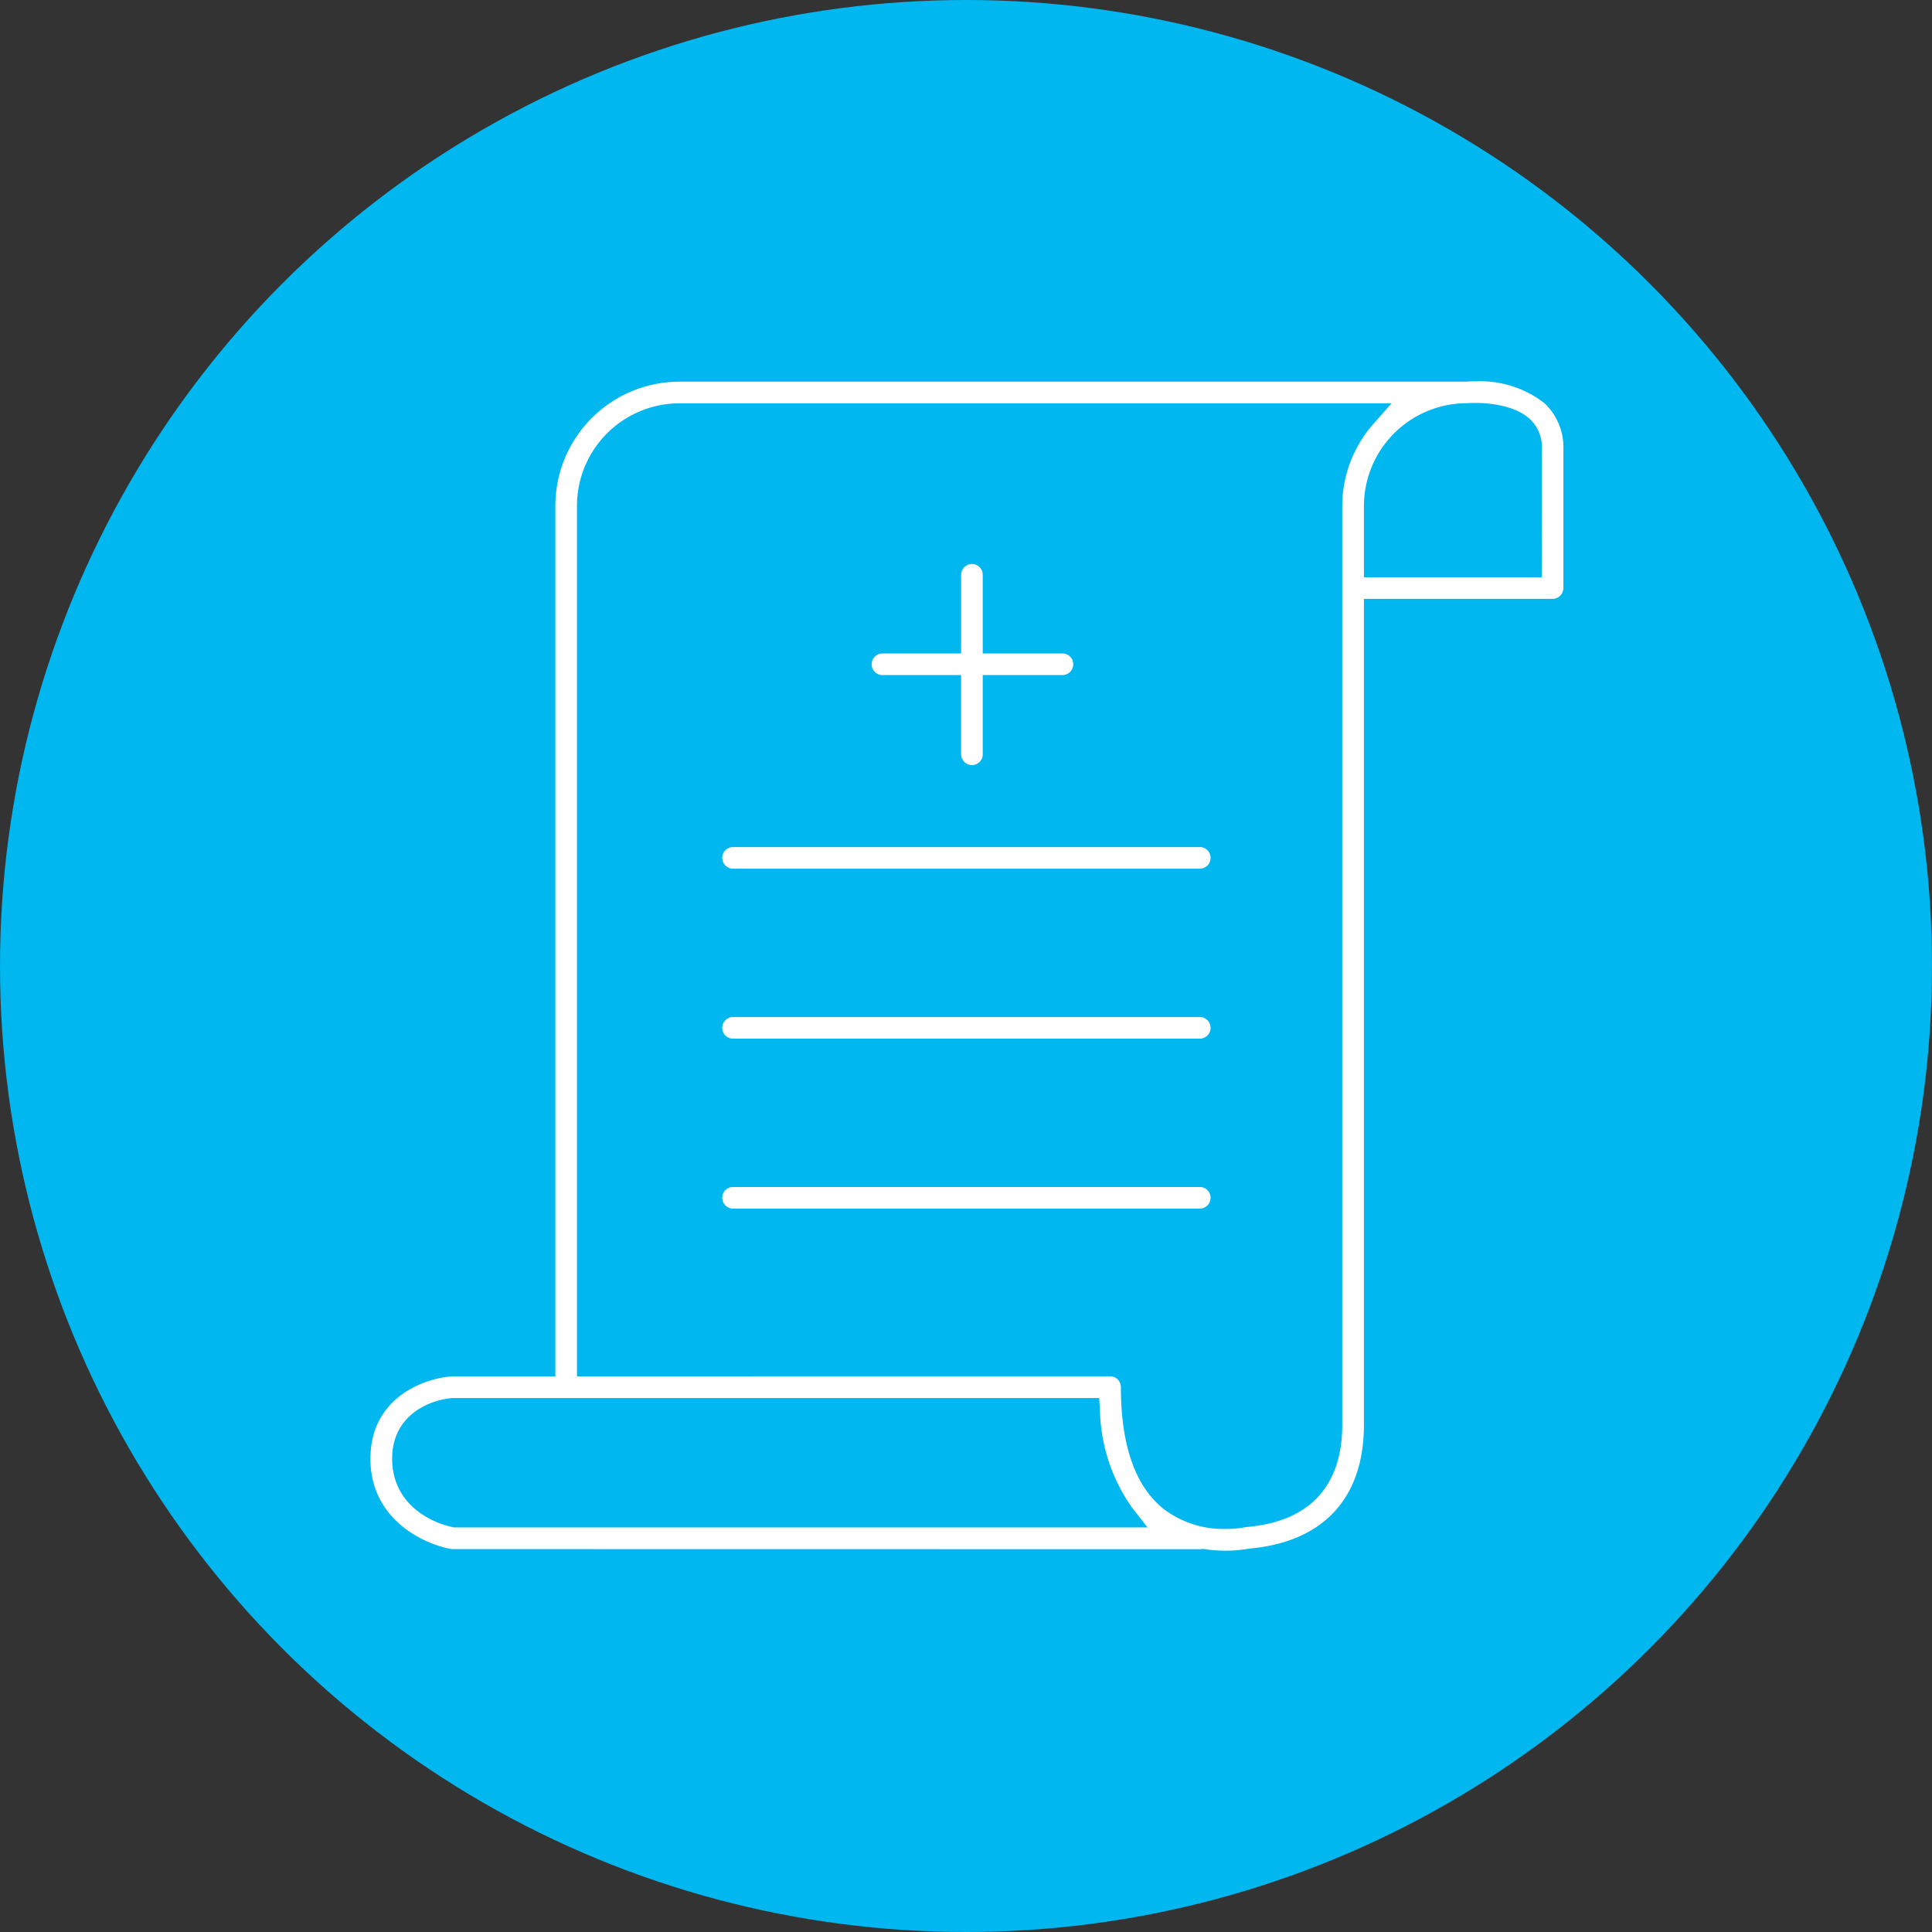
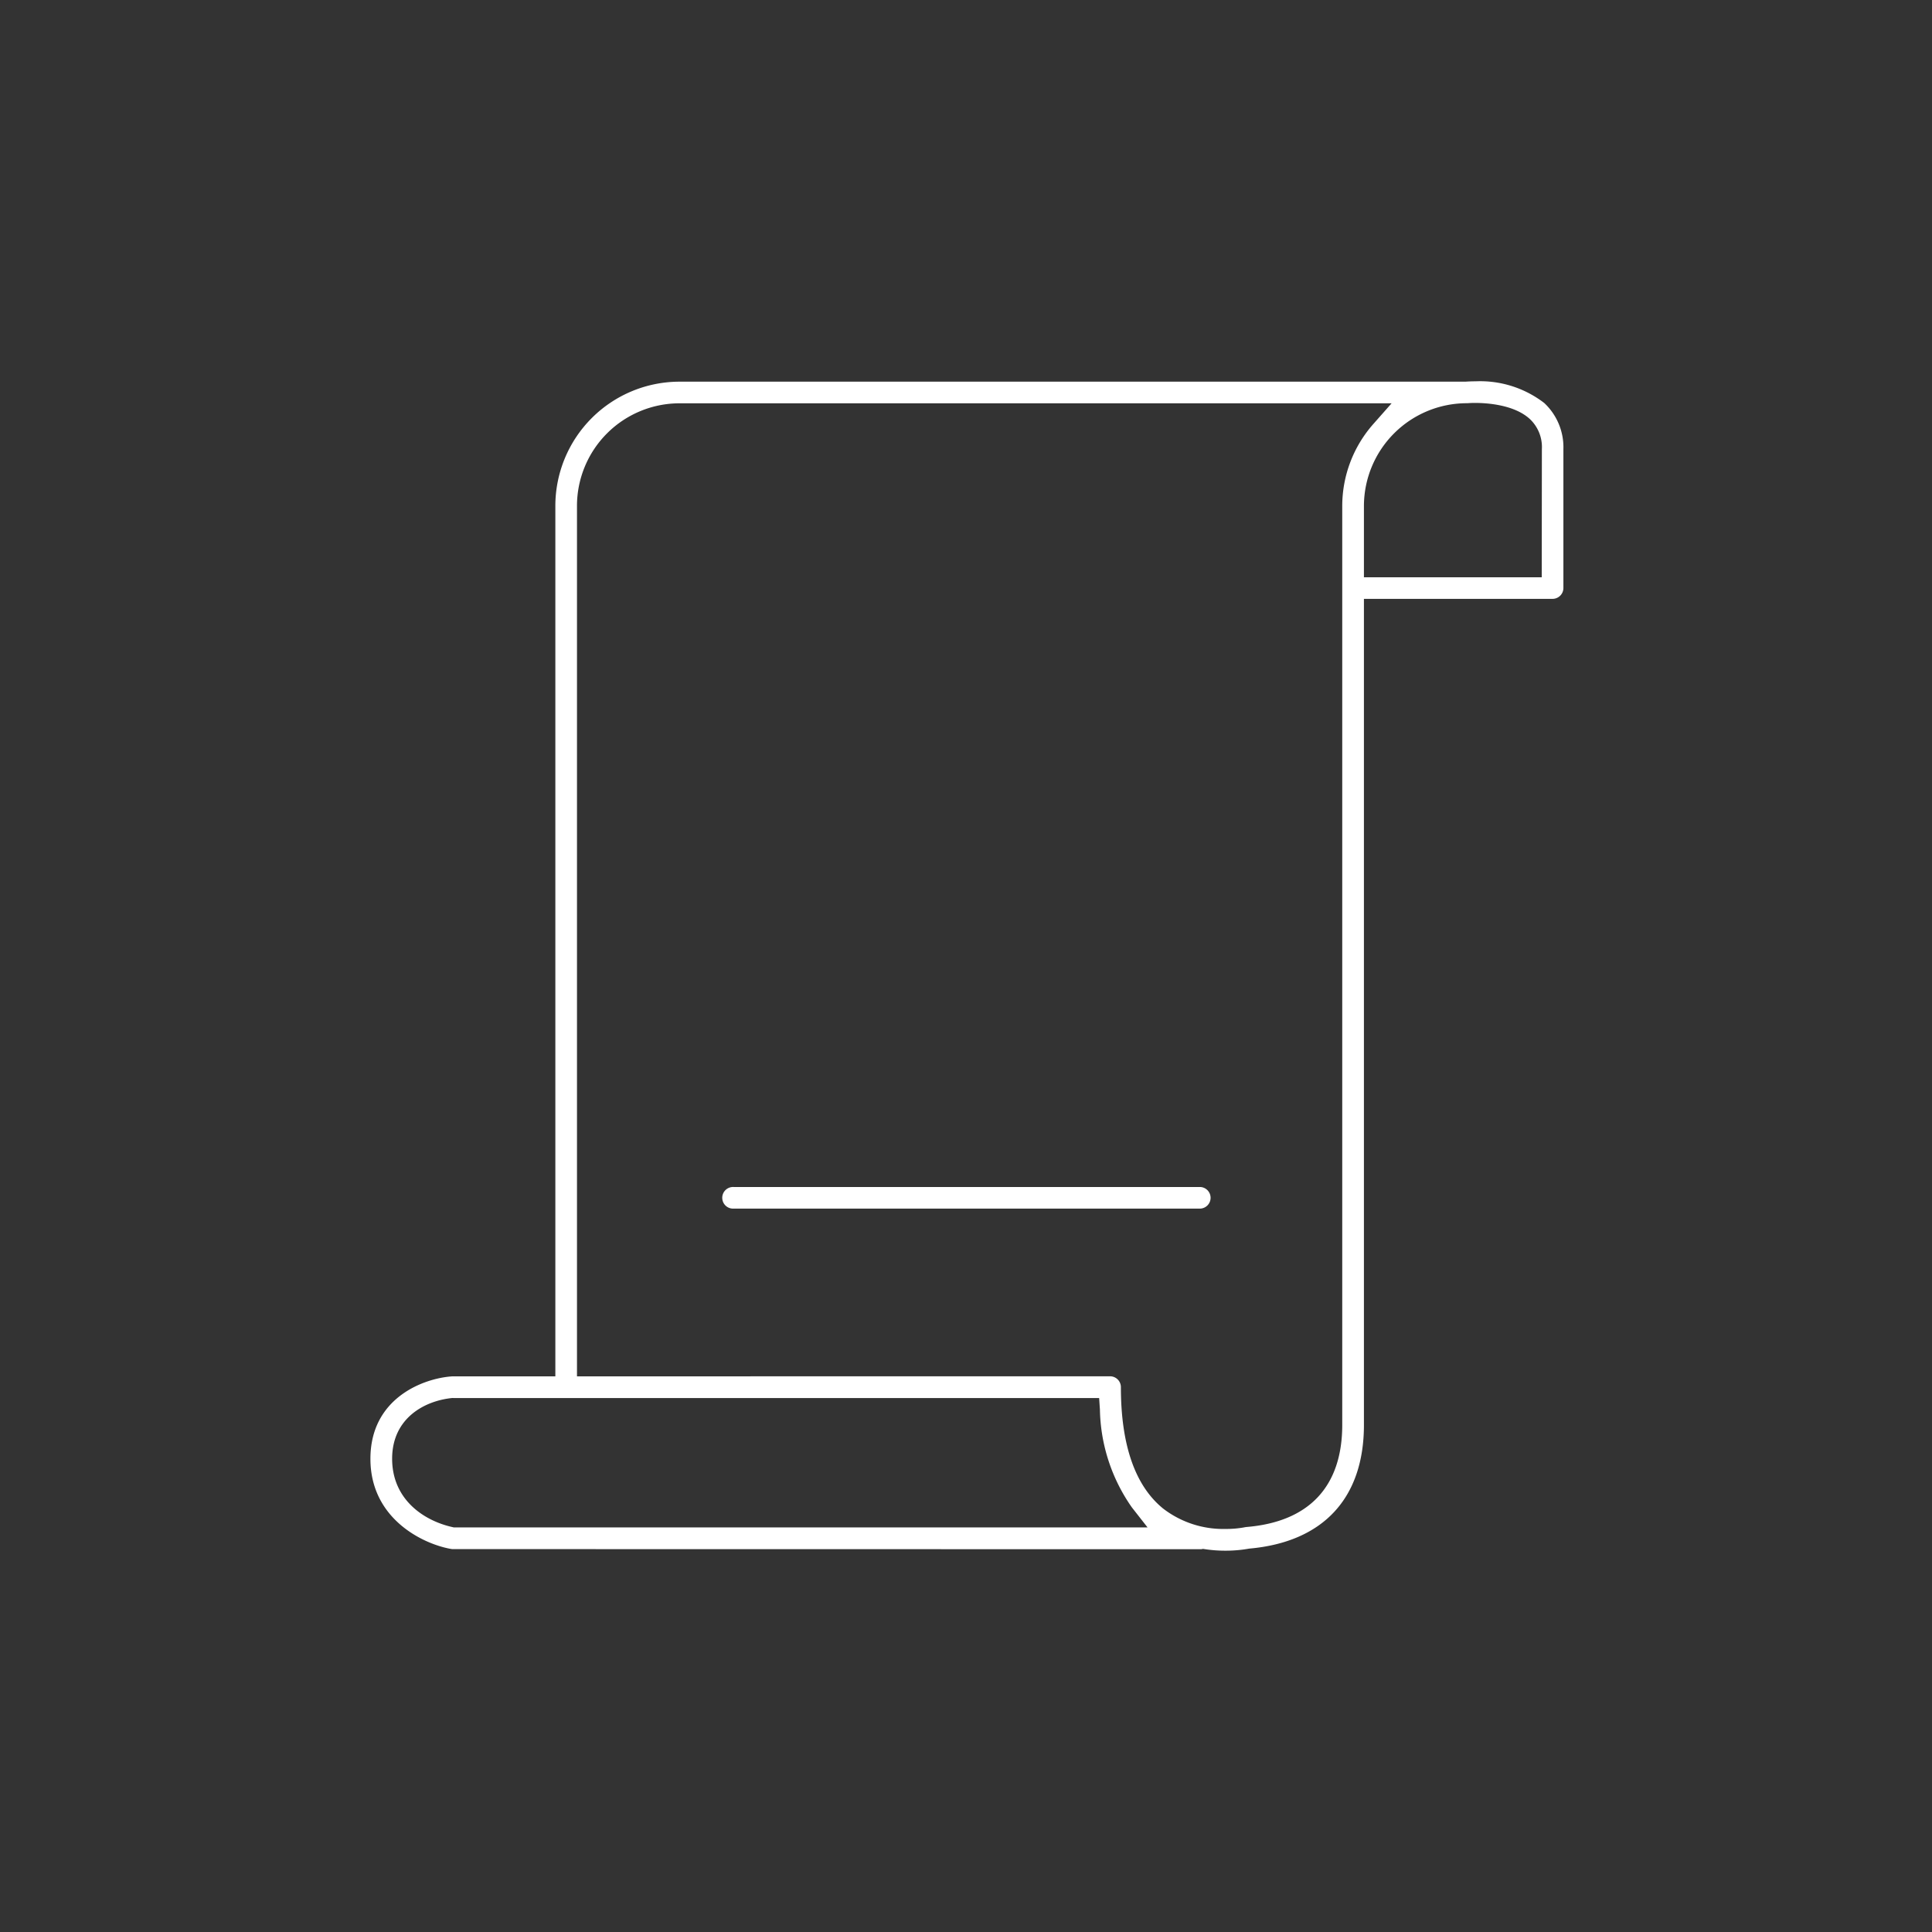
<svg xmlns="http://www.w3.org/2000/svg" width="152" height="152" viewBox="0 0 152 152">
  <rect x="0" y="0" width="152" height="152" fill="#333333" stroke="none" />
  <defs>
    <clipPath id="clip-path">
      <rect id="Rectangle_425" data-name="Rectangle 425" width="93.857" height="92" fill="#fff" />
    </clipPath>
  </defs>
  <g id="Group_1472" data-name="Group 1472" transform="translate(-707.375 -1429)">
-     <circle id="Ellipse_69" data-name="Ellipse 69" cx="76" cy="76" r="76" transform="translate(707.375 1429)" fill="#00b7ef" />
    <g id="Group_1467" data-name="Group 1467" transform="translate(736.518 1459)">
      <g id="Group_1466" data-name="Group 1466" transform="translate(0 0)" clip-path="url(#clip-path)">
        <path id="Path_2456" data-name="Path 2456" d="M67.261,92a10.8,10.8,0,0,1-1.6-.118l-.152-.023-.152.026L6.487,91.876a.81.81,0,0,1-.145-.013C4.145,91.479,0,89.5,0,84.771c0-4.8,4.2-6.338,6.427-6.485l8.122,0V9.8A9.779,9.779,0,0,1,24.317.028H86.149c.212-.013.463-.028.795-.028a8.27,8.27,0,0,1,5.407,1.707,4.765,4.765,0,0,1,1.506,3.631V16.263a.854.854,0,0,1-.851.852H78.164l0,64.993c0,5.761-3.207,9.216-9.028,9.729A10.479,10.479,0,0,1,67.261,92M58.192,78.28a.852.852,0,0,1,.851.851c0,4.555,1.12,7.77,3.328,9.559a7.753,7.753,0,0,0,4.9,1.6,7.985,7.985,0,0,0,1.507-.13l-.017,0,.137-.021c4.946-.4,7.56-3.184,7.56-8.039V9.8a9.752,9.752,0,0,1,2.454-6.451L80.342,1.73H24.317A8.075,8.075,0,0,0,16.251,9.8V78.284ZM6.474,79.985c-2.2.205-4.766,1.58-4.766,4.781,0,3.184,2.453,4.866,4.748,5.379l.1.024,54.584,0-1.231-1.572a13.817,13.817,0,0,1-2.516-7.7l-.061-.907H6.519ZM86.907,1.7c-.246,0-.452.01-.6.023A8.1,8.1,0,0,0,78.164,9.8v5.616H92.153l.011-10.078a3.022,3.022,0,0,0-.948-2.372C89.975,1.823,87.789,1.7,86.907,1.7" transform="translate(0 0)" fill="#fff" />
-         <path id="Path_2457" data-name="Path 2457" d="M23.656,42.846a.851.851,0,1,1,0-1.7H60.374a.851.851,0,0,1,0,1.7Z" transform="translate(4.916 8.87)" fill="#fff" />
        <path id="Path_2458" data-name="Path 2458" d="M23.656,53.846a.851.851,0,1,1,0-1.7H60.374a.851.851,0,0,1,0,1.7Z" transform="translate(4.916 11.241)" fill="#fff" />
-         <path id="Path_2459" data-name="Path 2459" d="M23.656,31.846a.851.851,0,1,1,0-1.7H60.374a.851.851,0,0,1,0,1.7Z" transform="translate(4.916 6.498)" fill="#fff" />
-         <path id="Path_2460" data-name="Path 2460" d="M40.337,27.65a.852.852,0,0,1-.851-.851V20.57H33.258a.851.851,0,0,1,0-1.7h6.229V12.64a.851.851,0,0,1,1.7,0v6.229h6.229a.851.851,0,1,1,0,1.7H41.188V26.8a.852.852,0,0,1-.851.851" transform="translate(6.986 2.542)" fill="#fff" />
      </g>
    </g>
  </g>
</svg>